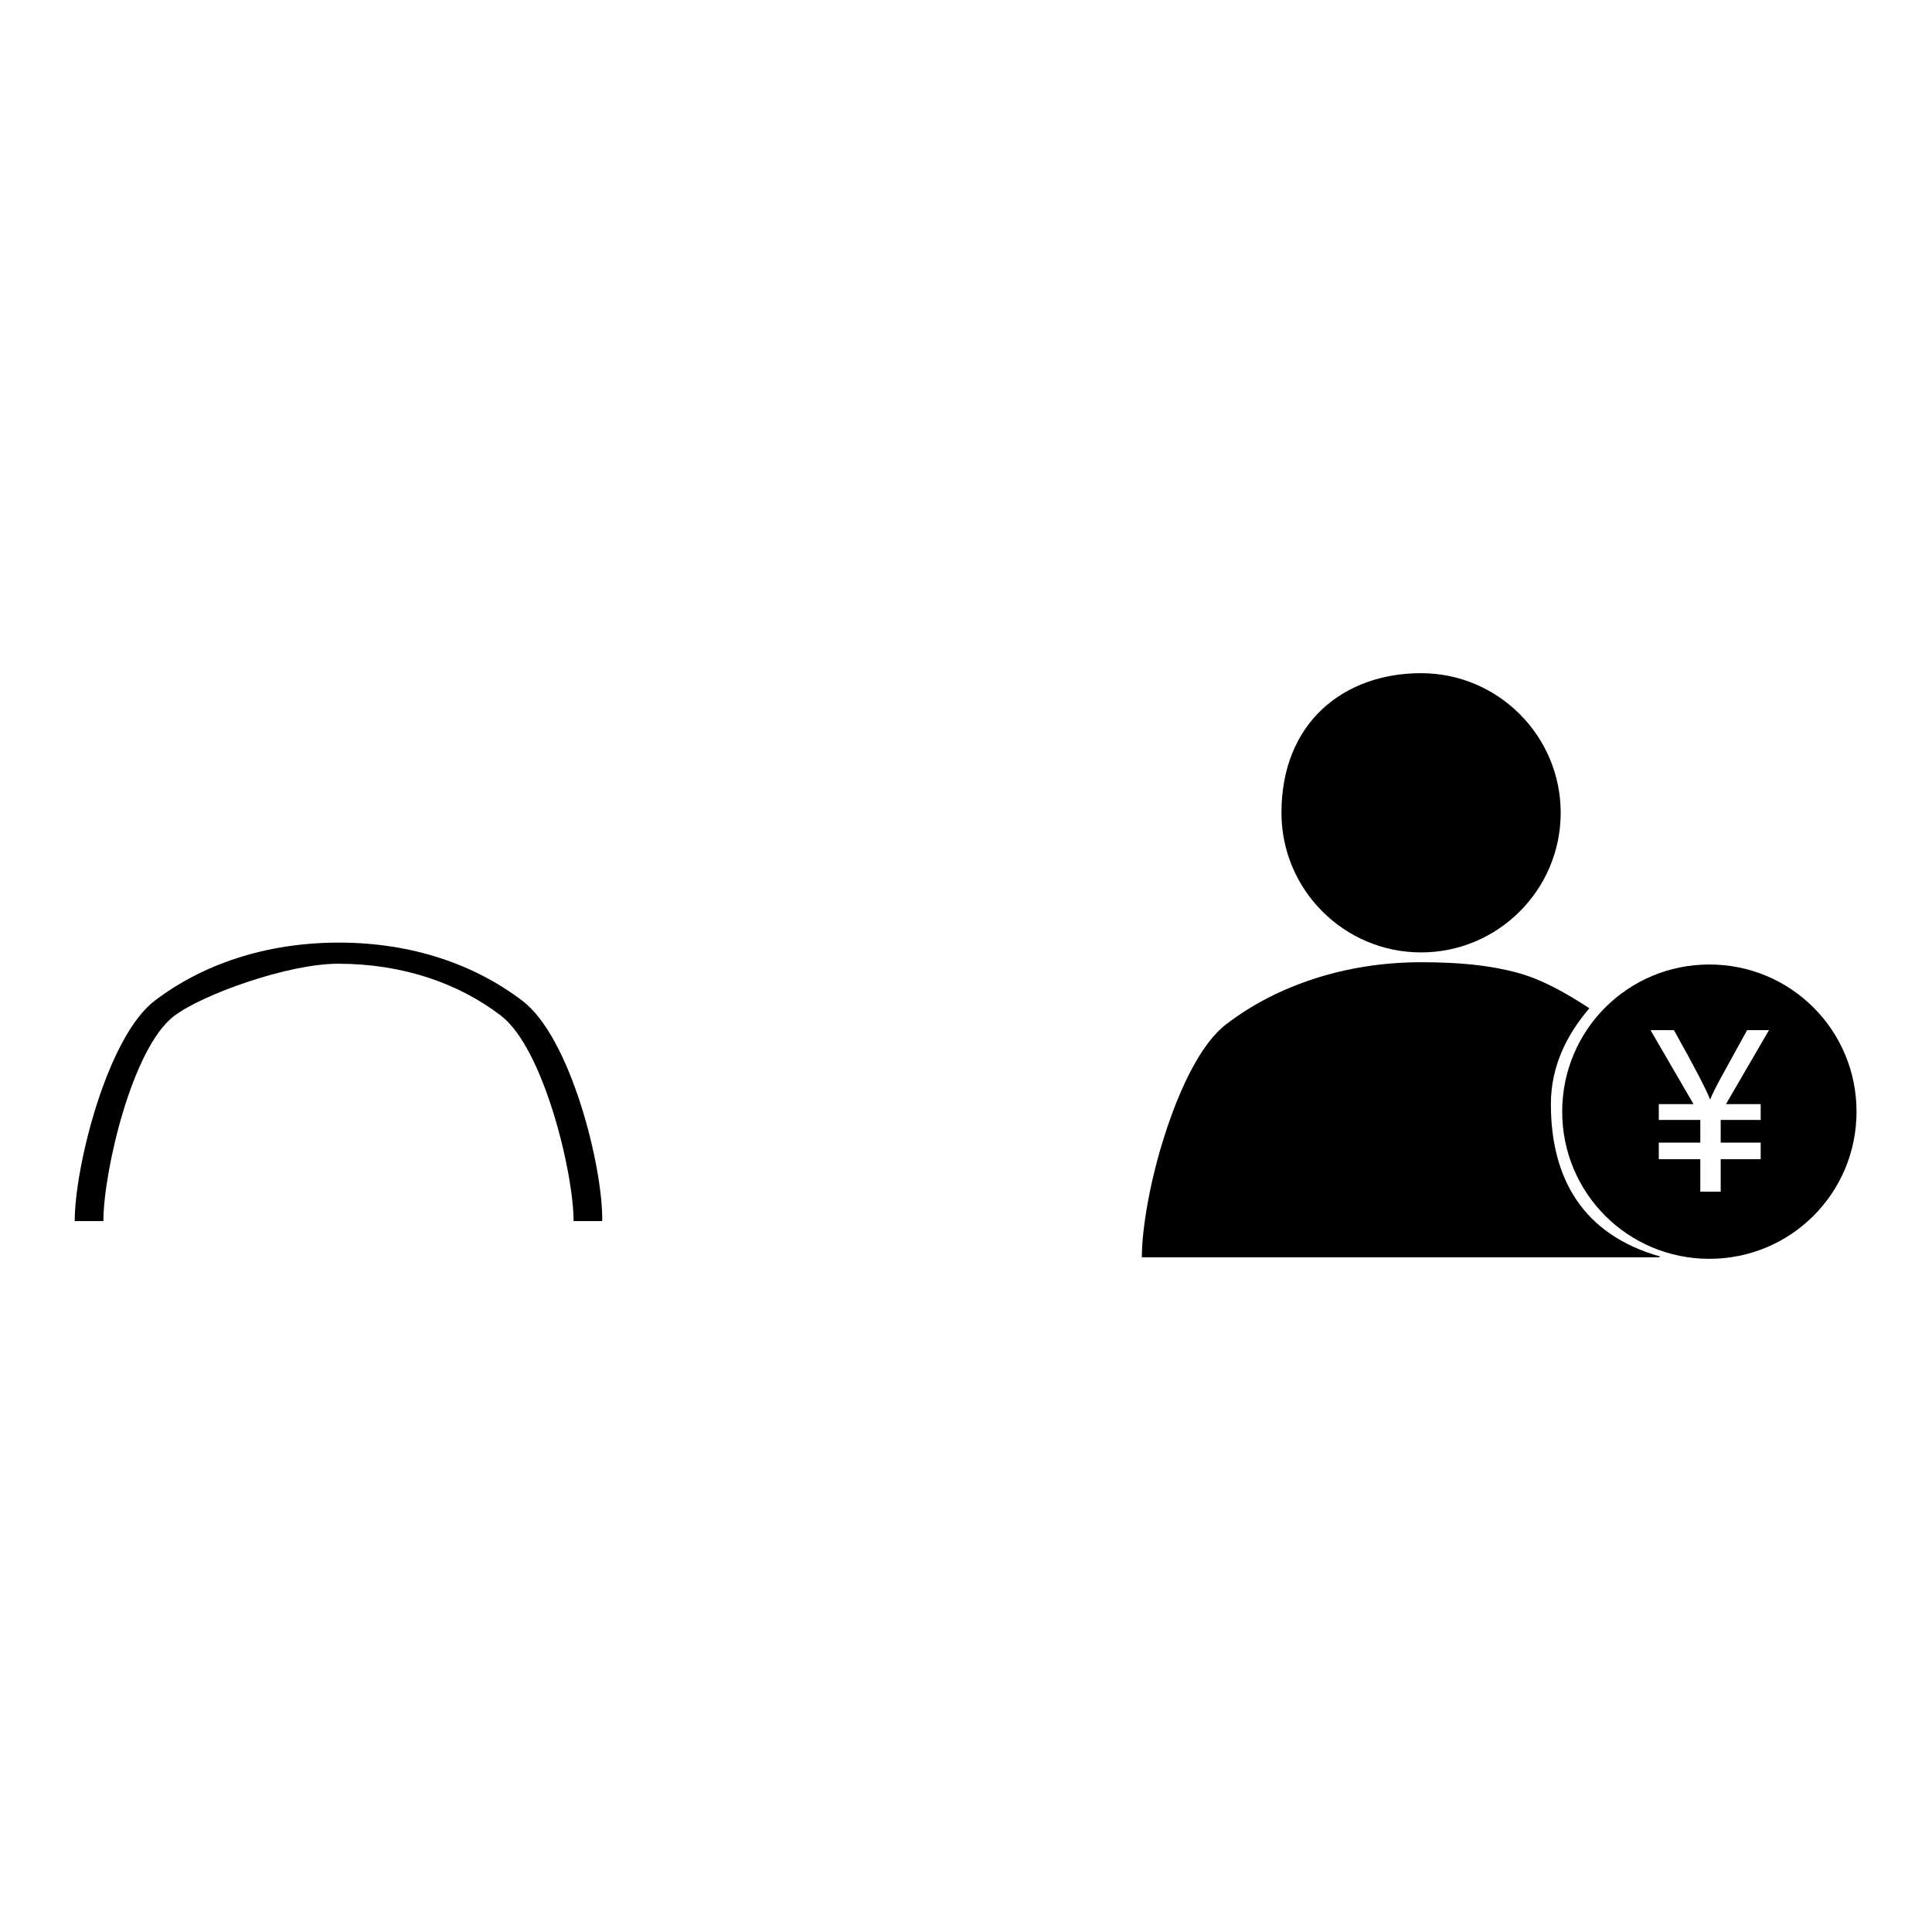
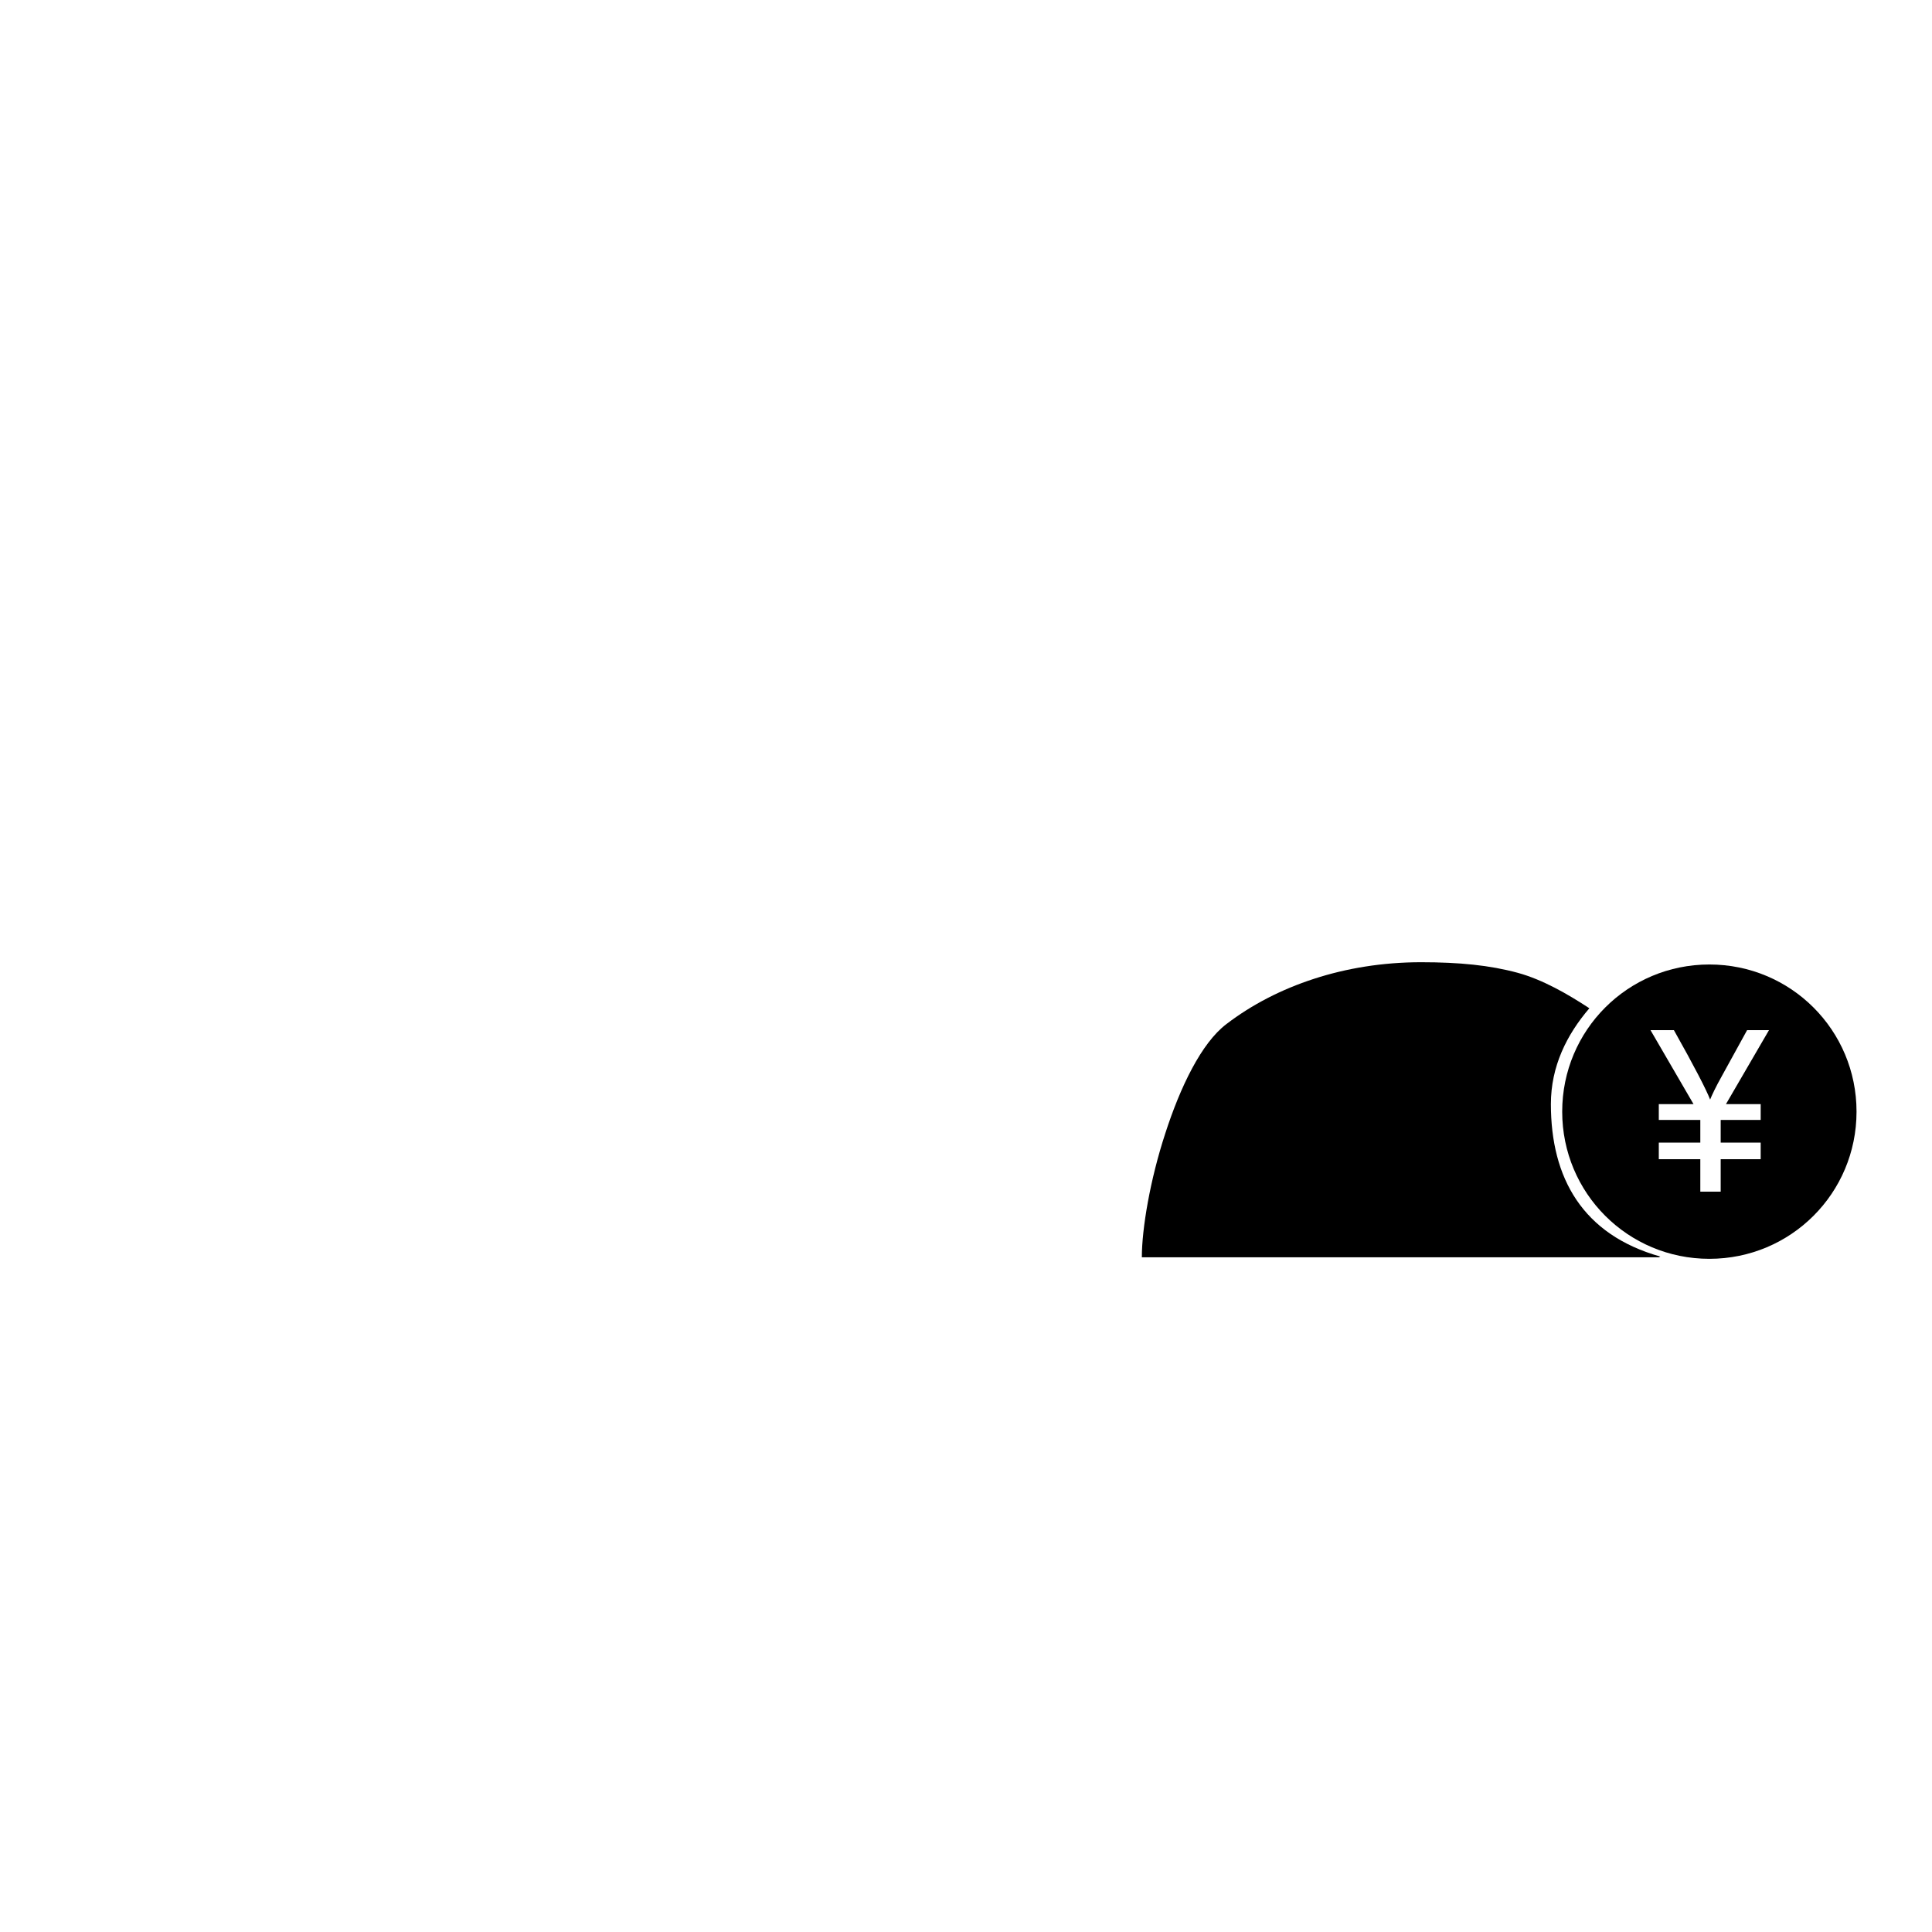
<svg xmlns="http://www.w3.org/2000/svg" version="1.1" x="0px" y="0px" viewBox="0 0 256 256" enable-background="new 0 0 256 256" xml:space="preserve">
  <g>
    <g>
      <path fill="#000000" d="M226.5,127.8c-10.8,0-19.5,8.7-19.5,19.5s8.7,19.5,19.5,19.5c10.8,0,19.5-8.7,19.5-19.5S237.3,127.8,226.5,127.8z M233.3,146.3v2.1H228v3h5.3v2.2H228v4.3h-2.7v-4.3h-5.5v-2.2h5.5v-3h-5.5v-2.1h4.6l-5.7-9.8h3.1c2.7,4.8,4.3,7.9,4.8,9.2h0c0.2-0.5,0.7-1.6,1.6-3.2l3.3-6h2.9l-5.7,9.8L233.3,146.3L233.3,146.3z" />
-       <path fill="#000000" d="M188.3,89.2c-10.2,0-18.5,6.5-18.5,18.5c0,10.2,8.3,18.5,18.5,18.5s18.5-8.3,18.5-18.5C206.8,97.5,198.5,89.2,188.3,89.2z" />
-       <path fill="#000000" d="M209.3,136.7" />
      <path fill="#000000" d="M188.3,130.6" />
      <path fill="#000000" d="M165.3,137.8" />
      <path fill="#000000" d="M205.5,146.3c0-5,2.1-9.2,5.1-12.7c-2.9-1.9-6.2-3.8-9.5-4.7c-3.7-1-7.7-1.4-12.8-1.4s-9.9,0.8-14.2,2.2c-4.3,1.4-8.2,3.4-11.6,6c-3.3,2.5-6.1,8.3-8.1,14.5c-2,6.1-3.1,12.6-3.1,16.4h2h1.4h0.6h64.5l0.2-0.1C209.7,163.6,205.5,156.1,205.5,146.3z" />
-       <path fill="#000000" d="M69.2,132.6c-6.3-4.8-14.6-7.7-24.3-7.7s-18.1,2.9-24.4,7.7c-6.3,4.8-10.6,22-10.6,29.2h3.8l0,0c0-6.5,3.8-23,9.4-27.2c3.7-2.8,15-6.9,21.7-6.9c8.6,0,16,2.6,21.6,6.9s9.6,20.7,9.6,27.2h3.8C79.9,154.6,75.6,137.4,69.2,132.6z" />
    </g>
  </g>
</svg>